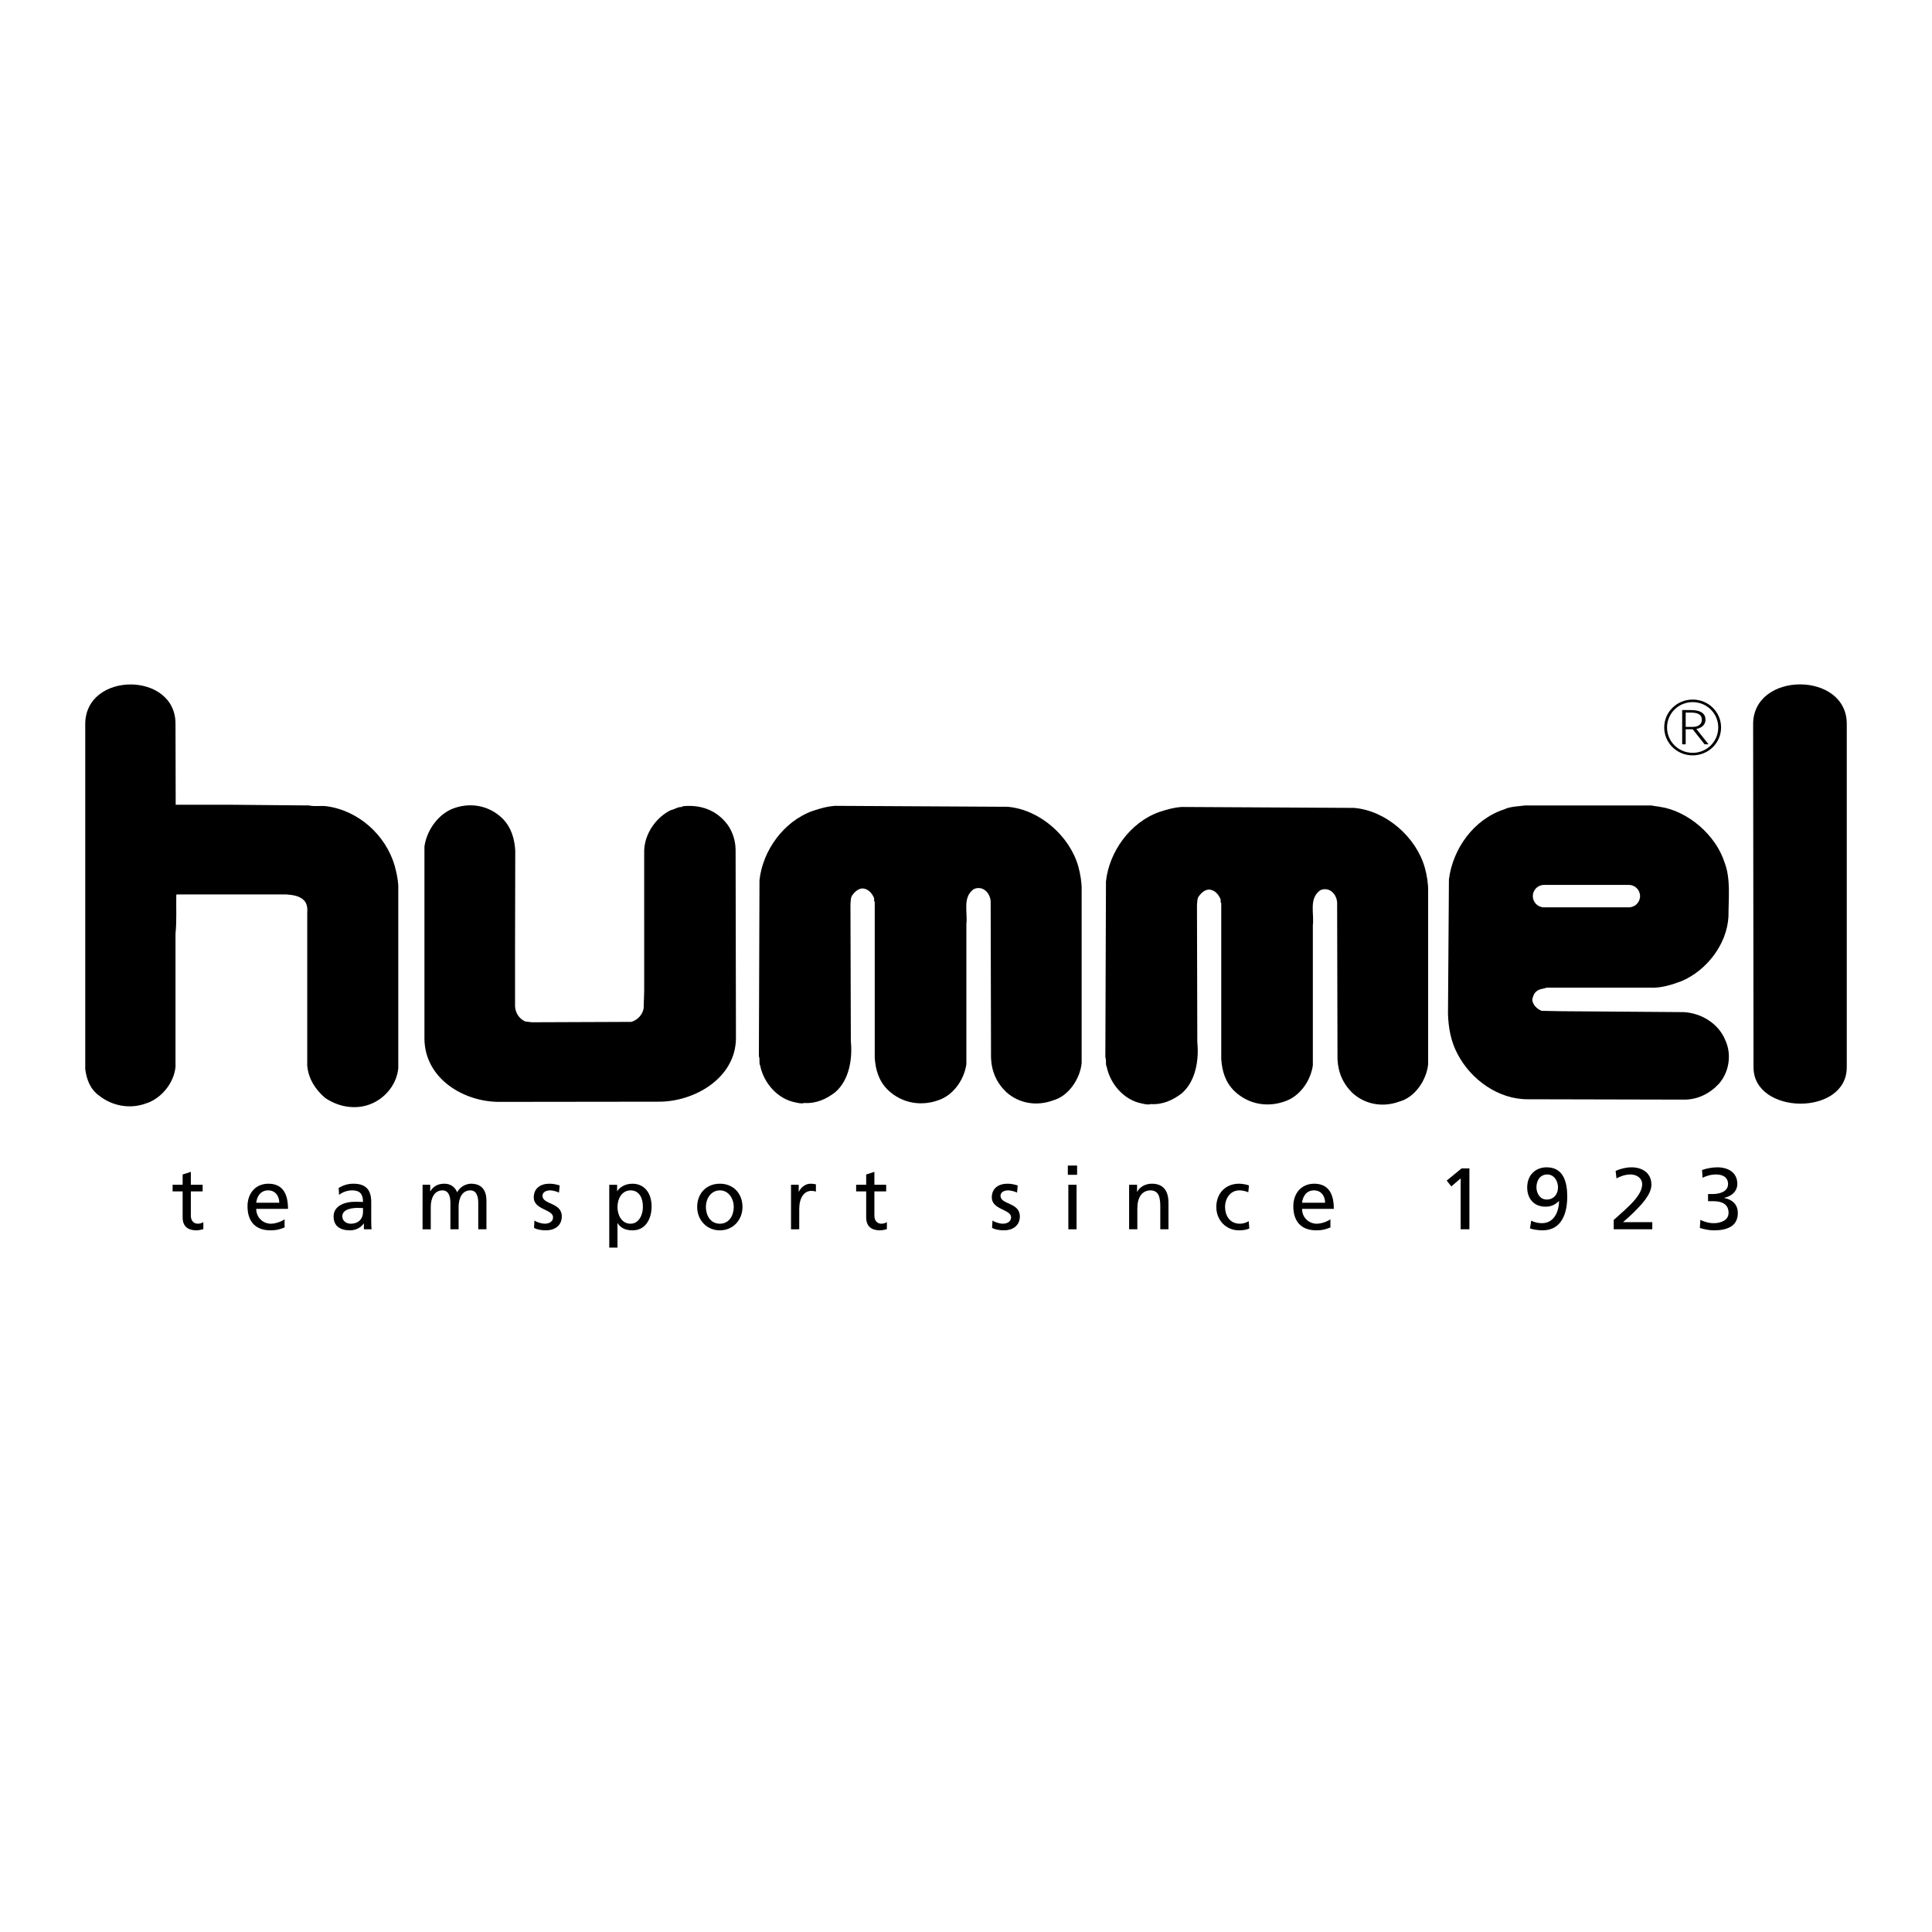
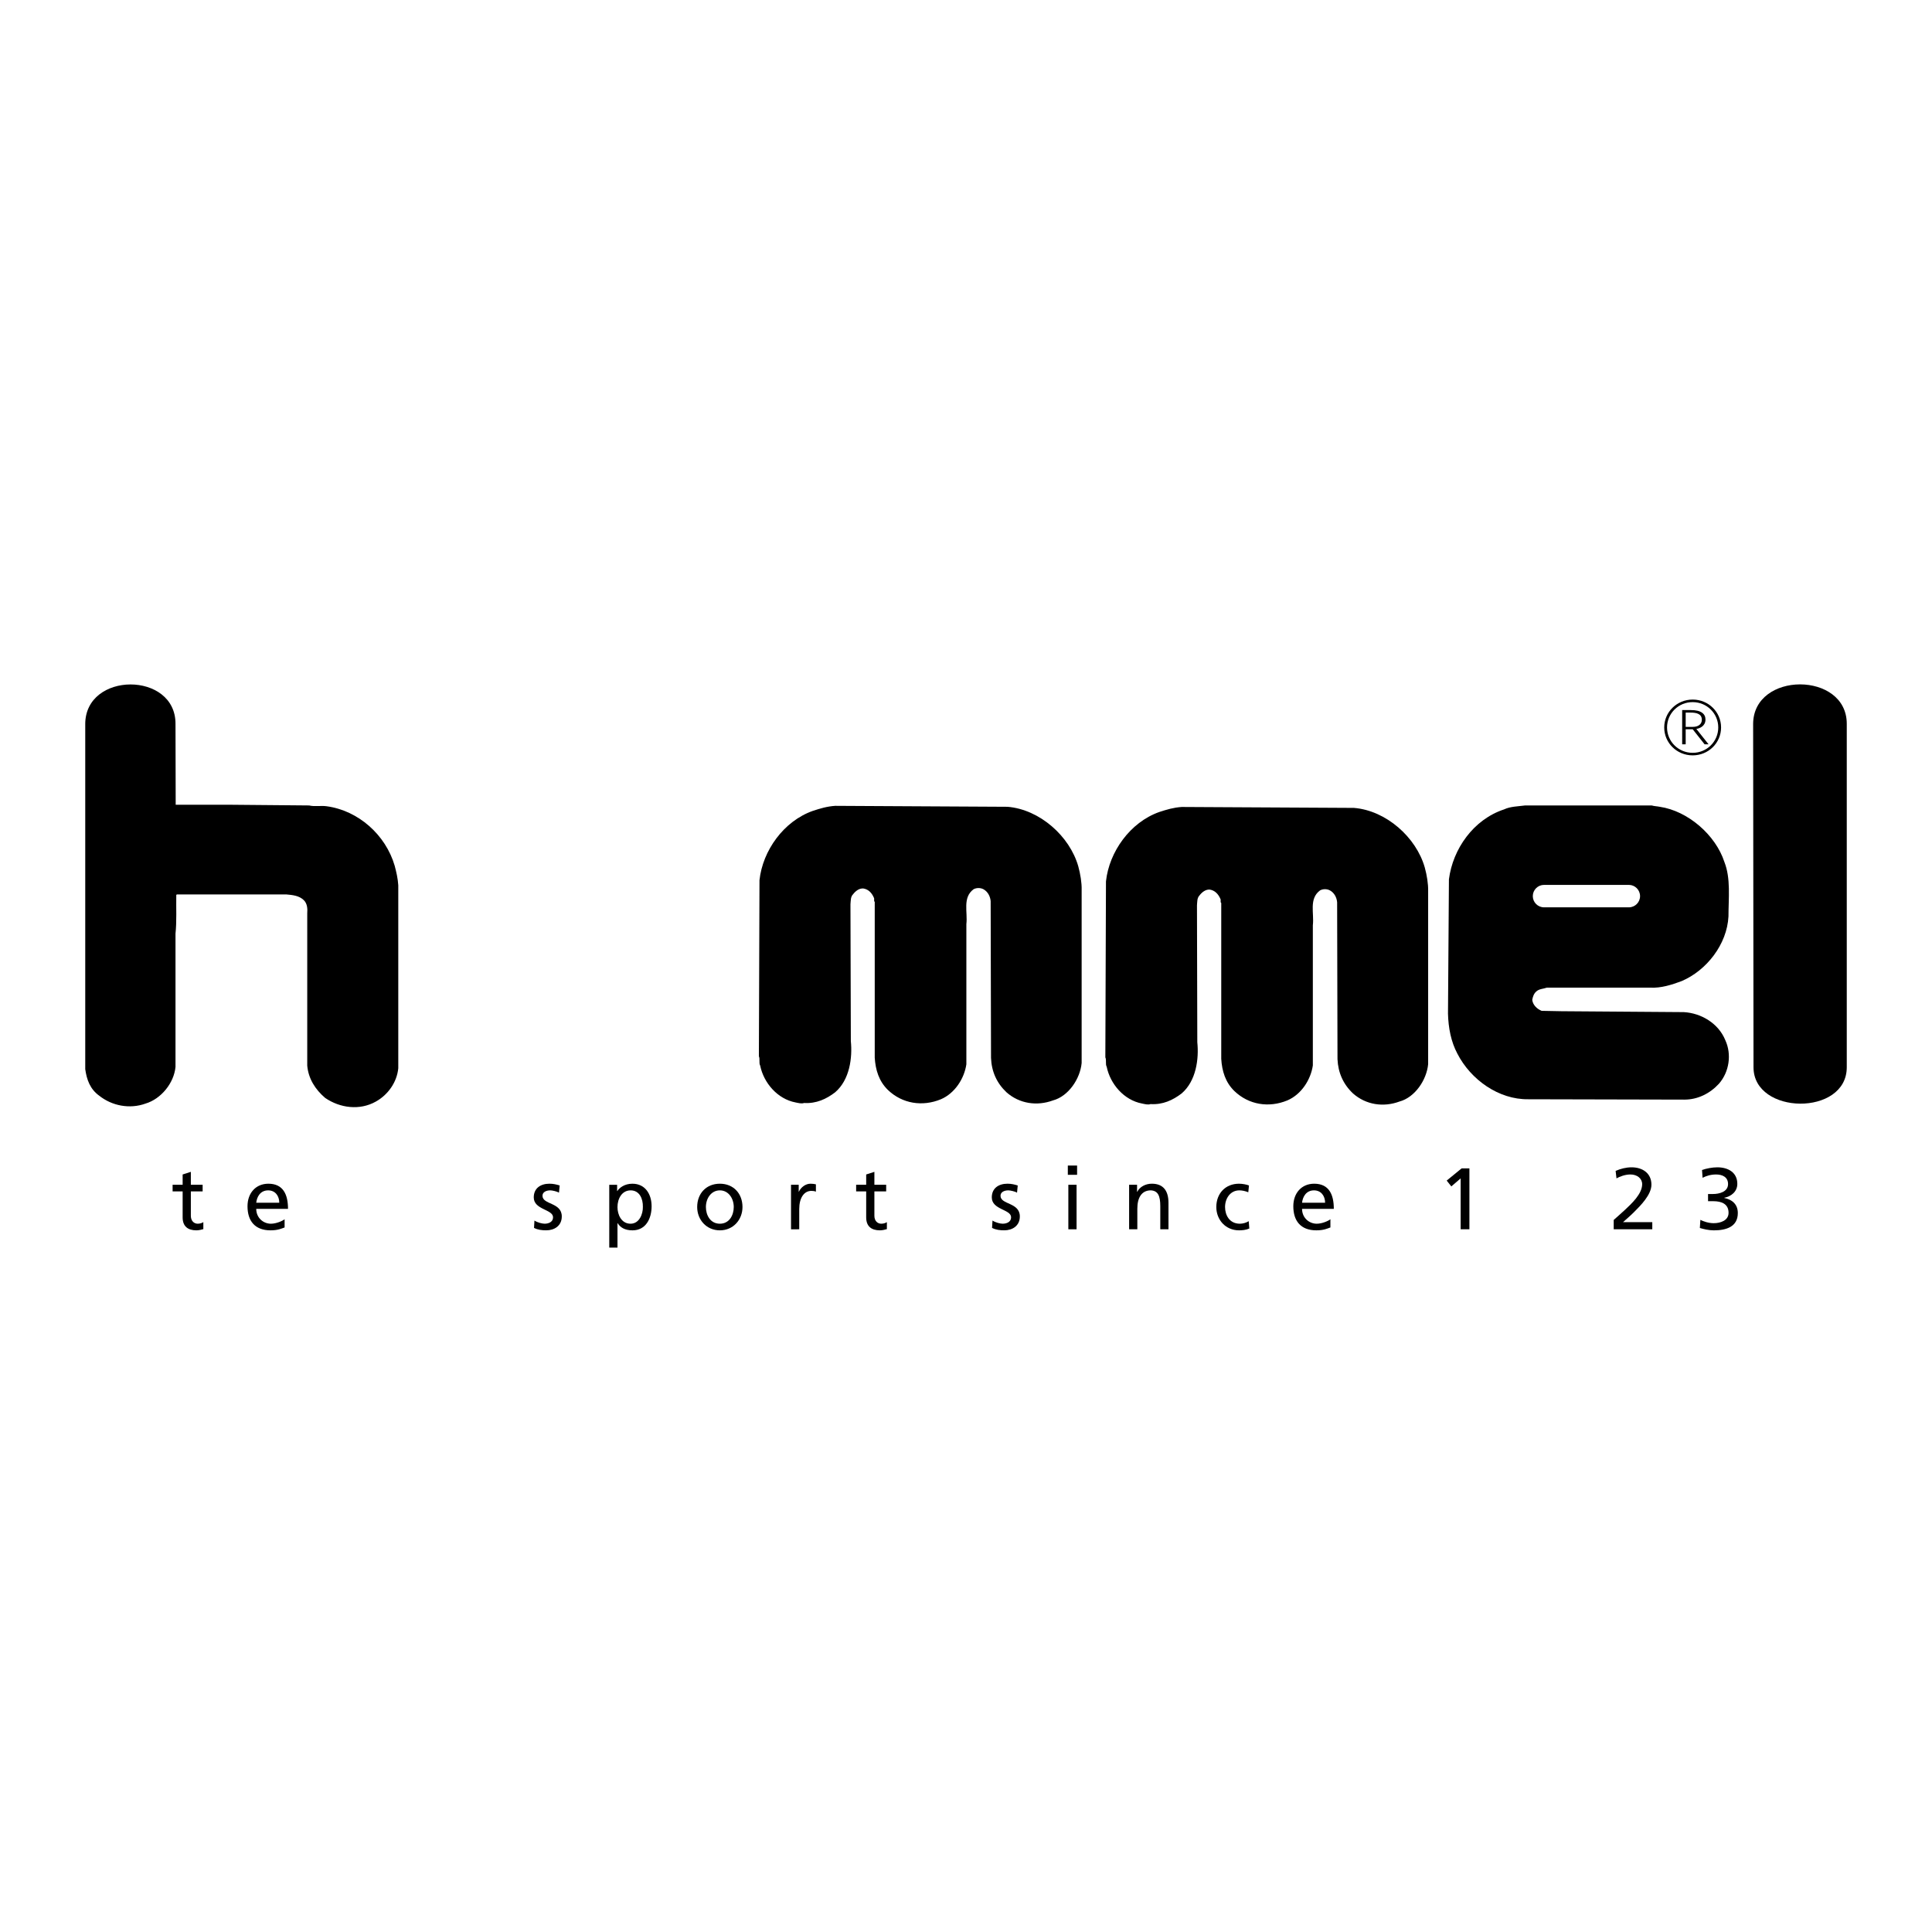
<svg xmlns="http://www.w3.org/2000/svg" version="1.0" id="Layer_1" x="0px" y="0px" width="192.756px" height="192.756px" viewBox="0 0 192.756 192.756" enable-background="new 0 0 192.756 192.756" xml:space="preserve">
  <g>
    <polygon fill-rule="evenodd" clip-rule="evenodd" fill="#FFFFFF" points="0,0 192.756,0 192.756,192.756 0,192.756 0,0  " />
    <path fill-rule="evenodd" clip-rule="evenodd" d="M168.885,69.796c1.565,0,2.827,1.24,2.827,2.782c0,1.547-1.262,2.785-2.835,2.785   c-1.572,0-2.837-1.238-2.837-2.785c0-1.542,1.265-2.782,2.837-2.782H168.885L168.885,69.796z M168.868,70.051   c-1.408,0-2.547,1.129-2.547,2.527c0,1.402,1.139,2.531,2.556,2.531c1.418,0,2.553-1.129,2.553-2.531   c0-1.398-1.137-2.527-2.553-2.527H168.868L168.868,70.051z M167.831,70.843h0.829c0.588,0,0.94,0.103,1.164,0.27   c0.229,0.164,0.331,0.399,0.331,0.675c0,0.675-0.592,0.884-0.91,0.938l1.22,1.536h-0.396l-1.187-1.502h-0.701v1.502h-0.351V70.843   L167.831,70.843z M168.182,72.521h0.703c0.582,0,0.907-0.289,0.907-0.708c0-0.581-0.5-0.719-1.135-0.719h-0.476V72.521   L168.182,72.521z" />
    <path fill-rule="evenodd" clip-rule="evenodd" d="M8.504,72.251c0-5.281,9.041-5.281,9.006-0.019l0.019,8.056h5.24l8.073,0.072   c0.544,0.133,1.19,0,1.736,0.078c3.186,0.427,5.908,2.868,6.802,5.944c0.168,0.636,0.315,1.269,0.357,1.941v18.255   c-0.134,1.396-1.029,2.662-2.257,3.336c-1.604,0.896-3.564,0.636-5.036-0.373c-1.004-0.856-1.678-1.939-1.79-3.226V91.124   c0.038-0.472,0-0.969-0.334-1.306c-0.467-0.466-1.141-0.524-1.754-0.581H17.639l-0.052,0.057c-0.022,1.322,0.052,2.628-0.077,3.859   v13.292c-0.149,1.608-1.434,3.191-2.981,3.656c-1.587,0.578-3.361,0.227-4.628-0.782c-0.912-0.652-1.25-1.604-1.396-2.647V72.251   L8.504,72.251z" />
-     <path fill-rule="evenodd" clip-rule="evenodd" d="M44.994,80.753c1.769-0.764,3.766-0.447,5.147,0.915   c0.892,0.896,1.209,2.087,1.266,3.224l-0.02,9.602v5.913c0.037,0.648,0.409,1.246,1.026,1.508l0.652,0.077l9.919-0.039   c0.597-0.166,1.138-0.71,1.232-1.362l0.055-1.73V84.837c0.055-1.661,1.174-3.282,2.649-4.006c0.388-0.077,0.689-0.337,1.118-0.32   l0.074-0.072c1.792-0.189,3.413,0.392,4.493,1.861c0.502,0.729,0.765,1.547,0.786,2.46l0.035,18.815   c-0.019,4.027-4.234,6.395-7.792,6.34l-15.885,0.019c-3.507-0.019-7.403-2.331-7.403-6.358V84.467   C42.547,82.97,43.559,81.424,44.994,80.753L44.994,80.753z" />
    <path fill-rule="evenodd" clip-rule="evenodd" d="M75.774,87.818c0.319-2.963,2.424-5.891,5.314-6.914   c0.748-0.245,1.42-0.45,2.238-0.505l17.191,0.094c3.207,0.26,6.207,2.925,7.065,5.947c0.204,0.746,0.354,1.642,0.334,2.347v17.267   c-0.148,1.586-1.323,3.32-2.852,3.731c-1.605,0.593-3.356,0.335-4.644-0.805c-0.971-0.913-1.492-2.067-1.546-3.429l-0.036-15.647   c-0.041-0.464-0.28-0.948-0.729-1.19c-0.298-0.151-0.671-0.151-0.969,0c-1.138,0.839-0.579,2.276-0.726,3.487v13.982   c-0.206,1.418-1.143,2.892-2.538,3.489c-1.845,0.764-3.858,0.447-5.294-0.932c-0.9-0.882-1.231-1.999-1.31-3.21V89.981   c-0.127-0.093,0-0.298-0.09-0.427c-0.203-0.468-0.542-0.839-1.061-0.912c-0.413-0.02-0.765,0.26-1.009,0.577   c-0.262,0.261-0.224,0.633-0.262,1.007l0.038,13.648c0.167,1.657-0.11,3.857-1.566,5.106c-0.876,0.672-1.883,1.14-3.099,1.065   c-0.258,0.093-0.572,0-0.854-0.055c-1.792-0.339-3.172-1.939-3.526-3.676c-0.146-0.262,0-0.651-0.129-0.931L75.774,87.818   L75.774,87.818z" />
    <path fill-rule="evenodd" clip-rule="evenodd" d="M144.56,87.728c0.388-3.022,2.441-5.967,5.503-6.975   c0.63-0.299,1.412-0.299,2.099-0.393h12.628c0.26,0.078,0.537,0.078,0.801,0.133c2.814,0.411,5.574,2.813,6.45,5.501   c0.651,1.656,0.409,3.577,0.409,5.44c-0.145,2.78-2.181,5.392-4.676,6.451c-0.992,0.375-2.071,0.71-3.115,0.653h-10.331   c-0.375,0.131-0.745,0.113-1.046,0.375c-0.258,0.226-0.354,0.54-0.409,0.84c0.056,0.519,0.483,0.913,0.933,1.098l1.977,0.038   l12.214,0.09c1.715,0.099,3.446,1.103,4.138,2.8c0.653,1.418,0.392,3.168-0.634,4.343c-0.913,0.989-2.125,1.587-3.448,1.587   l-15.588-0.036c-2.931,0.036-5.724-1.941-7.064-4.552c-0.635-1.19-0.897-2.571-0.935-3.989L144.56,87.728L144.56,87.728z    M154.047,88.286h8.467c0.613,0,1.115,0.502,1.115,1.121c0,0.616-0.502,1.118-1.115,1.118h-8.467c-0.615,0-1.119-0.502-1.119-1.118   C152.928,88.788,153.432,88.286,154.047,88.286L154.047,88.286z" />
    <path fill-rule="evenodd" clip-rule="evenodd" d="M184.252,72.212v34.271c0,4.902-9.304,4.774-9.304,0l-0.038-34.271   c0.02-2.613,2.34-3.923,4.662-3.931h0.046C181.941,68.29,184.252,69.6,184.252,72.212L184.252,72.212z" />
    <path fill-rule="evenodd" clip-rule="evenodd" d="M110.343,87.932c0.321-2.964,2.426-5.894,5.313-6.917   c0.747-0.244,1.417-0.447,2.241-0.504l17.188,0.093c3.208,0.261,6.208,2.926,7.066,5.95c0.206,0.746,0.353,1.639,0.335,2.349   v17.267c-0.149,1.583-1.323,3.316-2.853,3.727c-1.604,0.597-3.353,0.336-4.642-0.803c-0.97-0.913-1.491-2.069-1.549-3.429   l-0.036-15.643c-0.038-0.467-0.277-0.952-0.728-1.192c-0.296-0.155-0.673-0.155-0.97,0c-1.14,0.836-0.579,2.273-0.725,3.485v13.983   c-0.206,1.415-1.141,2.889-2.537,3.487c-1.848,0.765-3.86,0.446-5.297-0.937c-0.896-0.874-1.231-1.995-1.305-3.205v-15.55   c-0.13-0.096,0-0.299-0.092-0.428c-0.206-0.464-0.542-0.836-1.065-0.913c-0.408-0.019-0.763,0.258-1.006,0.576   c-0.259,0.264-0.226,0.636-0.259,1.006l0.033,13.651c0.17,1.658-0.11,3.86-1.562,5.107c-0.88,0.673-1.886,1.139-3.1,1.062   c-0.258,0.094-0.579,0-0.854-0.056c-1.791-0.334-3.172-1.938-3.525-3.671c-0.149-0.26,0-0.654-0.134-0.935L110.343,87.932   L110.343,87.932z" />
    <path fill-rule="evenodd" clip-rule="evenodd" d="M20.217,118.867h-1.176v2.43c0,0.513,0.313,0.793,0.688,0.793   c0.252,0,0.436-0.08,0.558-0.158v0.698c-0.183,0.052-0.436,0.121-0.697,0.121c-0.845,0-1.368-0.401-1.368-1.29v-2.594h-1.001   v-0.662h1.001v-1.027l0.819-0.263v1.29h1.176V118.867L20.217,118.867z" />
    <path fill-rule="evenodd" clip-rule="evenodd" d="M25.565,119.998c0.061-0.573,0.392-1.235,1.193-1.235   c0.706,0,1.106,0.556,1.106,1.235H25.565L25.565,119.998z M28.395,121.644c-0.2,0.166-0.827,0.446-1.367,0.446   c-0.775,0-1.463-0.603-1.463-1.482h3.17c0-1.427-0.479-2.509-1.959-2.509c-1.254,0-2.082,0.933-2.082,2.247   c0,1.448,0.723,2.405,2.299,2.405c0.731,0,1.088-0.175,1.402-0.288V121.644L28.395,121.644z" />
-     <path fill-rule="evenodd" clip-rule="evenodd" d="M36.217,120.923c0,0.66-0.427,1.167-1.237,1.167   c-0.375,0-0.828-0.253-0.828-0.725c0-0.782,1.097-0.853,1.542-0.853c0.174,0,0.348,0.017,0.523,0.017V120.923L36.217,120.923z    M33.83,119.214c0.331-0.277,0.828-0.451,1.289-0.451c0.819,0,1.098,0.391,1.098,1.156c-0.323-0.016-0.549-0.016-0.871-0.016   c-0.845,0-2.064,0.347-2.064,1.462c0,0.968,0.671,1.386,1.629,1.386c0.749,0,1.185-0.41,1.376-0.68h0.018v0.574h0.767   c-0.018-0.131-0.035-0.366-0.035-0.869v-1.84c0-1.21-0.514-1.838-1.786-1.838c-0.566,0-1.054,0.176-1.463,0.42L33.83,119.214   L33.83,119.214z" />
-     <path fill-rule="evenodd" clip-rule="evenodd" d="M42.157,118.205h0.766v0.643h0.018c0.313-0.512,0.758-0.749,1.411-0.749   c0.514,0,1.028,0.262,1.263,0.862c0.305-0.634,0.976-0.862,1.376-0.862c1.132,0,1.542,0.731,1.542,1.699v2.848h-0.818v-2.647   c0-0.549-0.131-1.235-0.792-1.235c-0.836,0-1.167,0.817-1.167,1.645v2.238h-0.819v-2.647c0-0.549-0.131-1.235-0.792-1.235   c-0.836,0-1.167,0.817-1.167,1.645v2.238h-0.818V118.205L42.157,118.205z" />
    <path fill-rule="evenodd" clip-rule="evenodd" d="M53.322,121.776c0.322,0.207,0.784,0.313,1.02,0.313   c0.374,0,0.836-0.158,0.836-0.638c0-0.81-1.925-0.74-1.925-1.985c0-0.924,0.688-1.368,1.568-1.368c0.383,0,0.697,0.079,1.019,0.176   l-0.07,0.715c-0.183-0.113-0.67-0.227-0.862-0.227c-0.418,0-0.784,0.174-0.784,0.54c0,0.905,1.925,0.643,1.925,2.062   c0,0.951-0.758,1.386-1.55,1.386c-0.418,0-0.845-0.045-1.22-0.243L53.322,121.776L53.322,121.776z" />
    <path fill-rule="evenodd" clip-rule="evenodd" d="M64.14,120.407c0.018,0.698-0.348,1.683-1.228,1.683   c-0.923,0-1.306-0.915-1.306-1.656c0-0.826,0.427-1.671,1.315-1.671C63.809,118.763,64.157,119.607,64.14,120.407L64.14,120.407z    M60.787,124.475h0.819v-2.438h0.017c0.252,0.41,0.697,0.715,1.48,0.715c1.342,0,1.908-1.186,1.908-2.405   c0-1.192-0.627-2.247-1.916-2.247c-0.784,0-1.289,0.401-1.507,0.731H61.57v-0.625h-0.784V124.475L60.787,124.475z" />
    <path fill-rule="evenodd" clip-rule="evenodd" d="M70.428,120.425c0-0.845,0.514-1.662,1.394-1.662   c0.871,0,1.385,0.817,1.385,1.662c0,0.792-0.427,1.665-1.385,1.665C70.855,122.09,70.428,121.217,70.428,120.425L70.428,120.425z    M69.558,120.425c0,1.271,0.923,2.326,2.264,2.326c1.333,0,2.256-1.055,2.256-2.326c0-1.351-0.906-2.326-2.256-2.326   C70.463,118.099,69.558,119.074,69.558,120.425L69.558,120.425z" />
    <path fill-rule="evenodd" clip-rule="evenodd" d="M78.92,118.205h0.767v0.687h0.018c0.218-0.462,0.688-0.793,1.158-0.793   c0.244,0,0.366,0.026,0.54,0.062v0.731c-0.148-0.062-0.313-0.077-0.453-0.077c-0.731,0-1.21,0.695-1.21,1.812v2.02H78.92V118.205   L78.92,118.205z" />
    <path fill-rule="evenodd" clip-rule="evenodd" d="M88.414,118.867h-1.176v2.43c0,0.513,0.313,0.793,0.687,0.793   c0.254,0,0.437-0.08,0.559-0.158v0.698c-0.183,0.052-0.436,0.121-0.697,0.121c-0.845,0-1.367-0.401-1.367-1.29v-2.594h-1.002   v-0.662h1.002v-1.027l0.818-0.263v1.29h1.176V118.867L88.414,118.867z" />
    <path fill-rule="evenodd" clip-rule="evenodd" d="M99.022,121.776c0.32,0.207,0.783,0.313,1.019,0.313   c0.373,0,0.836-0.158,0.836-0.638c0-0.81-1.925-0.74-1.925-1.985c0-0.924,0.687-1.368,1.567-1.368c0.384,0,0.695,0.079,1.02,0.176   l-0.069,0.715c-0.184-0.113-0.673-0.227-0.864-0.227c-0.418,0-0.784,0.174-0.784,0.54c0,0.905,1.927,0.643,1.927,2.062   c0,0.951-0.758,1.386-1.55,1.386c-0.419,0-0.846-0.045-1.222-0.243L99.022,121.776L99.022,121.776z" />
    <path fill-rule="evenodd" clip-rule="evenodd" d="M106.589,118.205h0.82v4.442h-0.82V118.205L106.589,118.205z M106.537,116.287   h0.925v0.924h-0.925V116.287L106.537,116.287z" />
    <path fill-rule="evenodd" clip-rule="evenodd" d="M112.651,118.205h0.794v0.704h0.018c0.244-0.504,0.836-0.811,1.454-0.811   c1.149,0,1.662,0.716,1.662,1.908v2.639h-0.817v-2.3c0-1.036-0.228-1.54-0.941-1.583c-0.931,0-1.349,0.747-1.349,1.827v2.056h-0.82   V118.205L112.651,118.205z" />
    <path fill-rule="evenodd" clip-rule="evenodd" d="M124.542,118.952c-0.314-0.129-0.628-0.189-0.891-0.189   c-0.913,0-1.427,0.817-1.427,1.662c0,0.792,0.427,1.665,1.479,1.665c0.28,0,0.627-0.089,0.881-0.253l0.061,0.731   c-0.34,0.155-0.731,0.183-1.027,0.183c-1.343,0-2.267-1.055-2.267-2.326c0-1.351,0.906-2.326,2.267-2.326   c0.329,0,0.757,0.079,0.993,0.176L124.542,118.952L124.542,118.952z" />
    <path fill-rule="evenodd" clip-rule="evenodd" d="M129.906,119.998c0.062-0.573,0.393-1.235,1.192-1.235   c0.705,0,1.107,0.556,1.107,1.235H129.906L129.906,119.998z M132.735,121.644c-0.198,0.166-0.825,0.446-1.365,0.446   c-0.775,0-1.464-0.603-1.464-1.482h3.169c0-1.427-0.479-2.509-1.958-2.509c-1.254,0-2.083,0.933-2.083,2.247   c0,1.448,0.723,2.405,2.299,2.405c0.732,0,1.089-0.175,1.402-0.288V121.644L132.735,121.644z" />
    <polygon fill-rule="evenodd" clip-rule="evenodd" points="145.73,117.567 144.8,118.369 144.337,117.787 145.828,116.567    146.603,116.567 146.603,122.646 145.73,122.646 145.73,117.567  " />
-     <path fill-rule="evenodd" clip-rule="evenodd" d="M153.291,118.457c0-0.654,0.348-1.279,1.079-1.279   c0.716,0,1.073,0.703,1.073,1.279c0,0.679-0.409,1.22-1.133,1.22C153.623,119.677,153.291,119.022,153.291,118.457L153.291,118.457   z M152.647,122.56c0.217,0.095,0.835,0.191,1.253,0.191c1.925,0,2.465-1.726,2.465-3.371c0-1.386-0.349-2.917-2.047-2.917   c-1.104,0-1.949,0.757-1.949,2.011c0,1.089,0.652,1.917,1.827,1.917c0.507,0,0.923-0.157,1.332-0.557l0.018-0.011   c-0.018,1.169-0.565,2.213-1.698,2.213c-0.391,0-0.765-0.088-1.078-0.251L152.647,122.56L152.647,122.56z" />
    <path fill-rule="evenodd" clip-rule="evenodd" d="M161,121.715c0.313-0.28,0.704-0.62,1.089-0.977   c0.671-0.627,1.751-1.611,1.751-2.595c0-0.567-0.507-0.966-1.169-0.966c-0.54,0-1.062,0.207-1.394,0.39l-0.086-0.747   c0.504-0.219,1.044-0.357,1.593-0.357c1.098,0,1.979,0.593,1.979,1.731c0,1.011-1.089,2.091-1.76,2.762   c-0.341,0.341-0.774,0.707-1.071,0.976h2.917v0.714H161V121.715L161,121.715z" />
    <path fill-rule="evenodd" clip-rule="evenodd" d="M170.414,119.127h0.487c0.629,0,1.507-0.218,1.507-0.993   c0-0.695-0.558-0.956-1.191-0.956c-0.551,0-0.986,0.146-1.352,0.329l-0.053-0.775c0.4-0.146,1.011-0.269,1.526-0.269   c1.069,0,1.994,0.504,1.994,1.653c0,0.769-0.611,1.256-1.307,1.386v0.017c0.809,0.165,1.357,0.645,1.357,1.507   c0,1.394-1.191,1.726-2.394,1.726c-0.488,0-1.012-0.121-1.394-0.236l0.052-0.81c0.313,0.156,0.811,0.331,1.333,0.331   c0.662,0,1.479-0.26,1.479-1.035c0-0.907-0.729-1.158-1.515-1.158h-0.531V119.127L170.414,119.127z" />
  </g>
</svg>